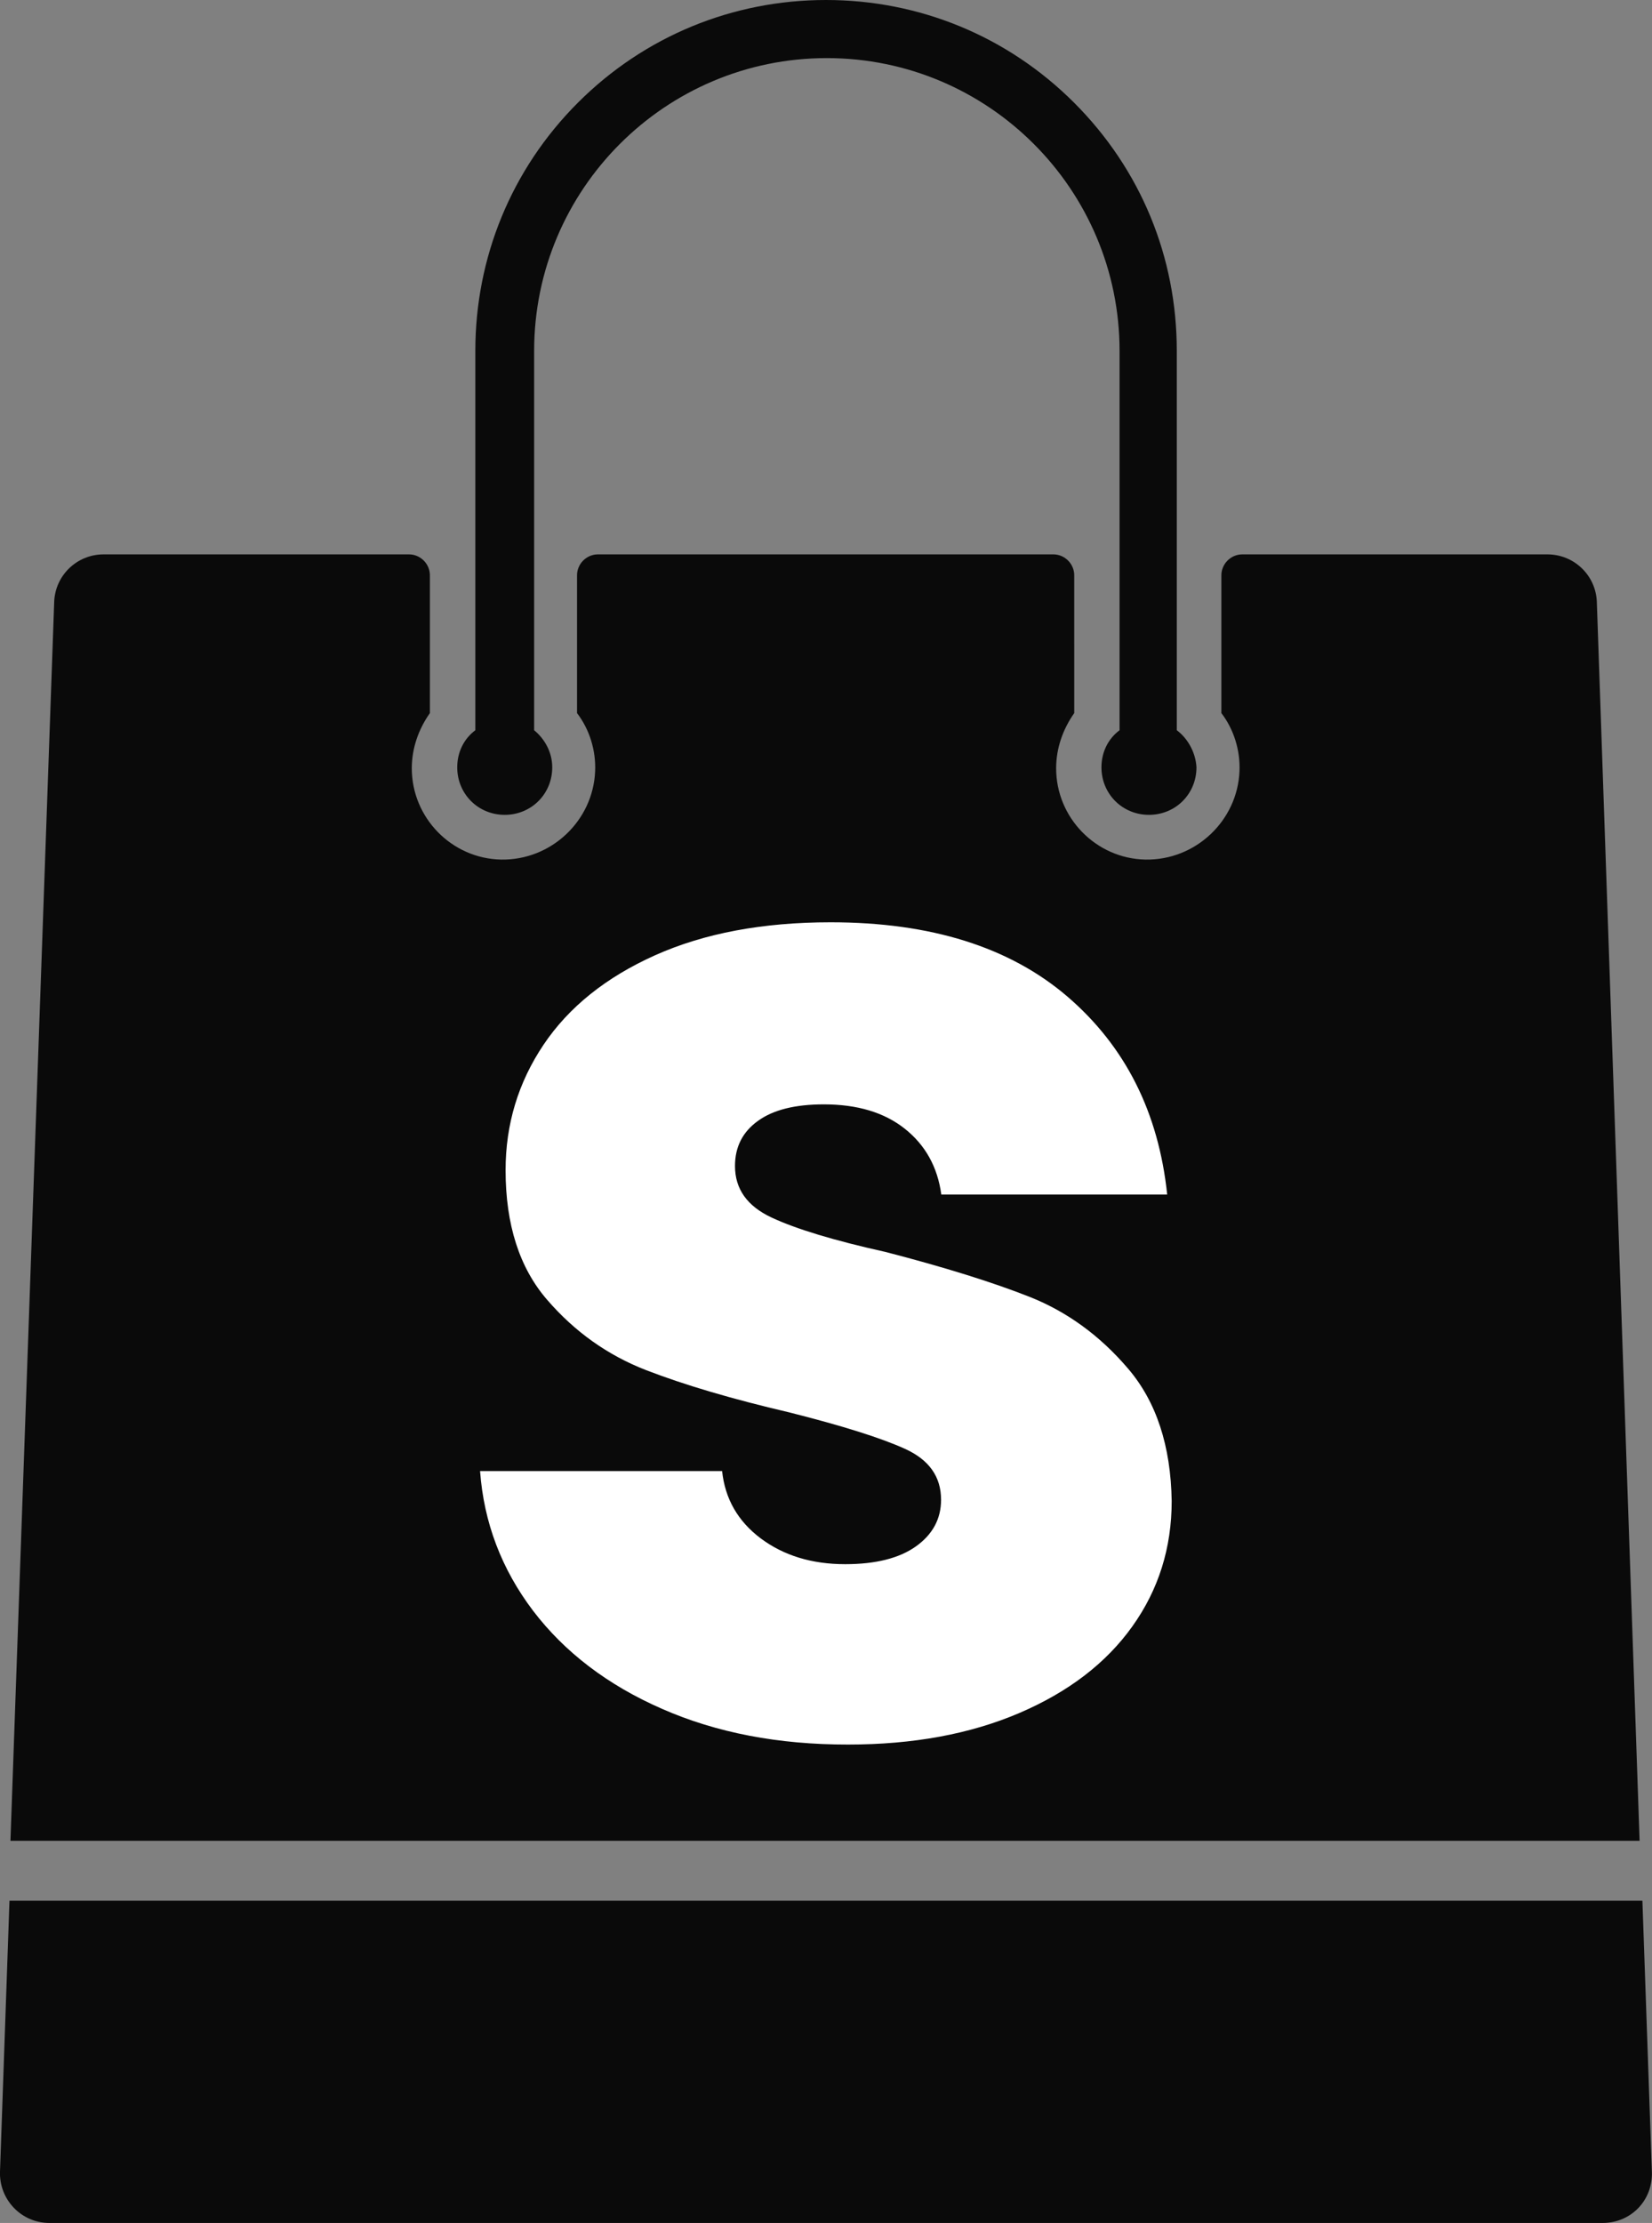
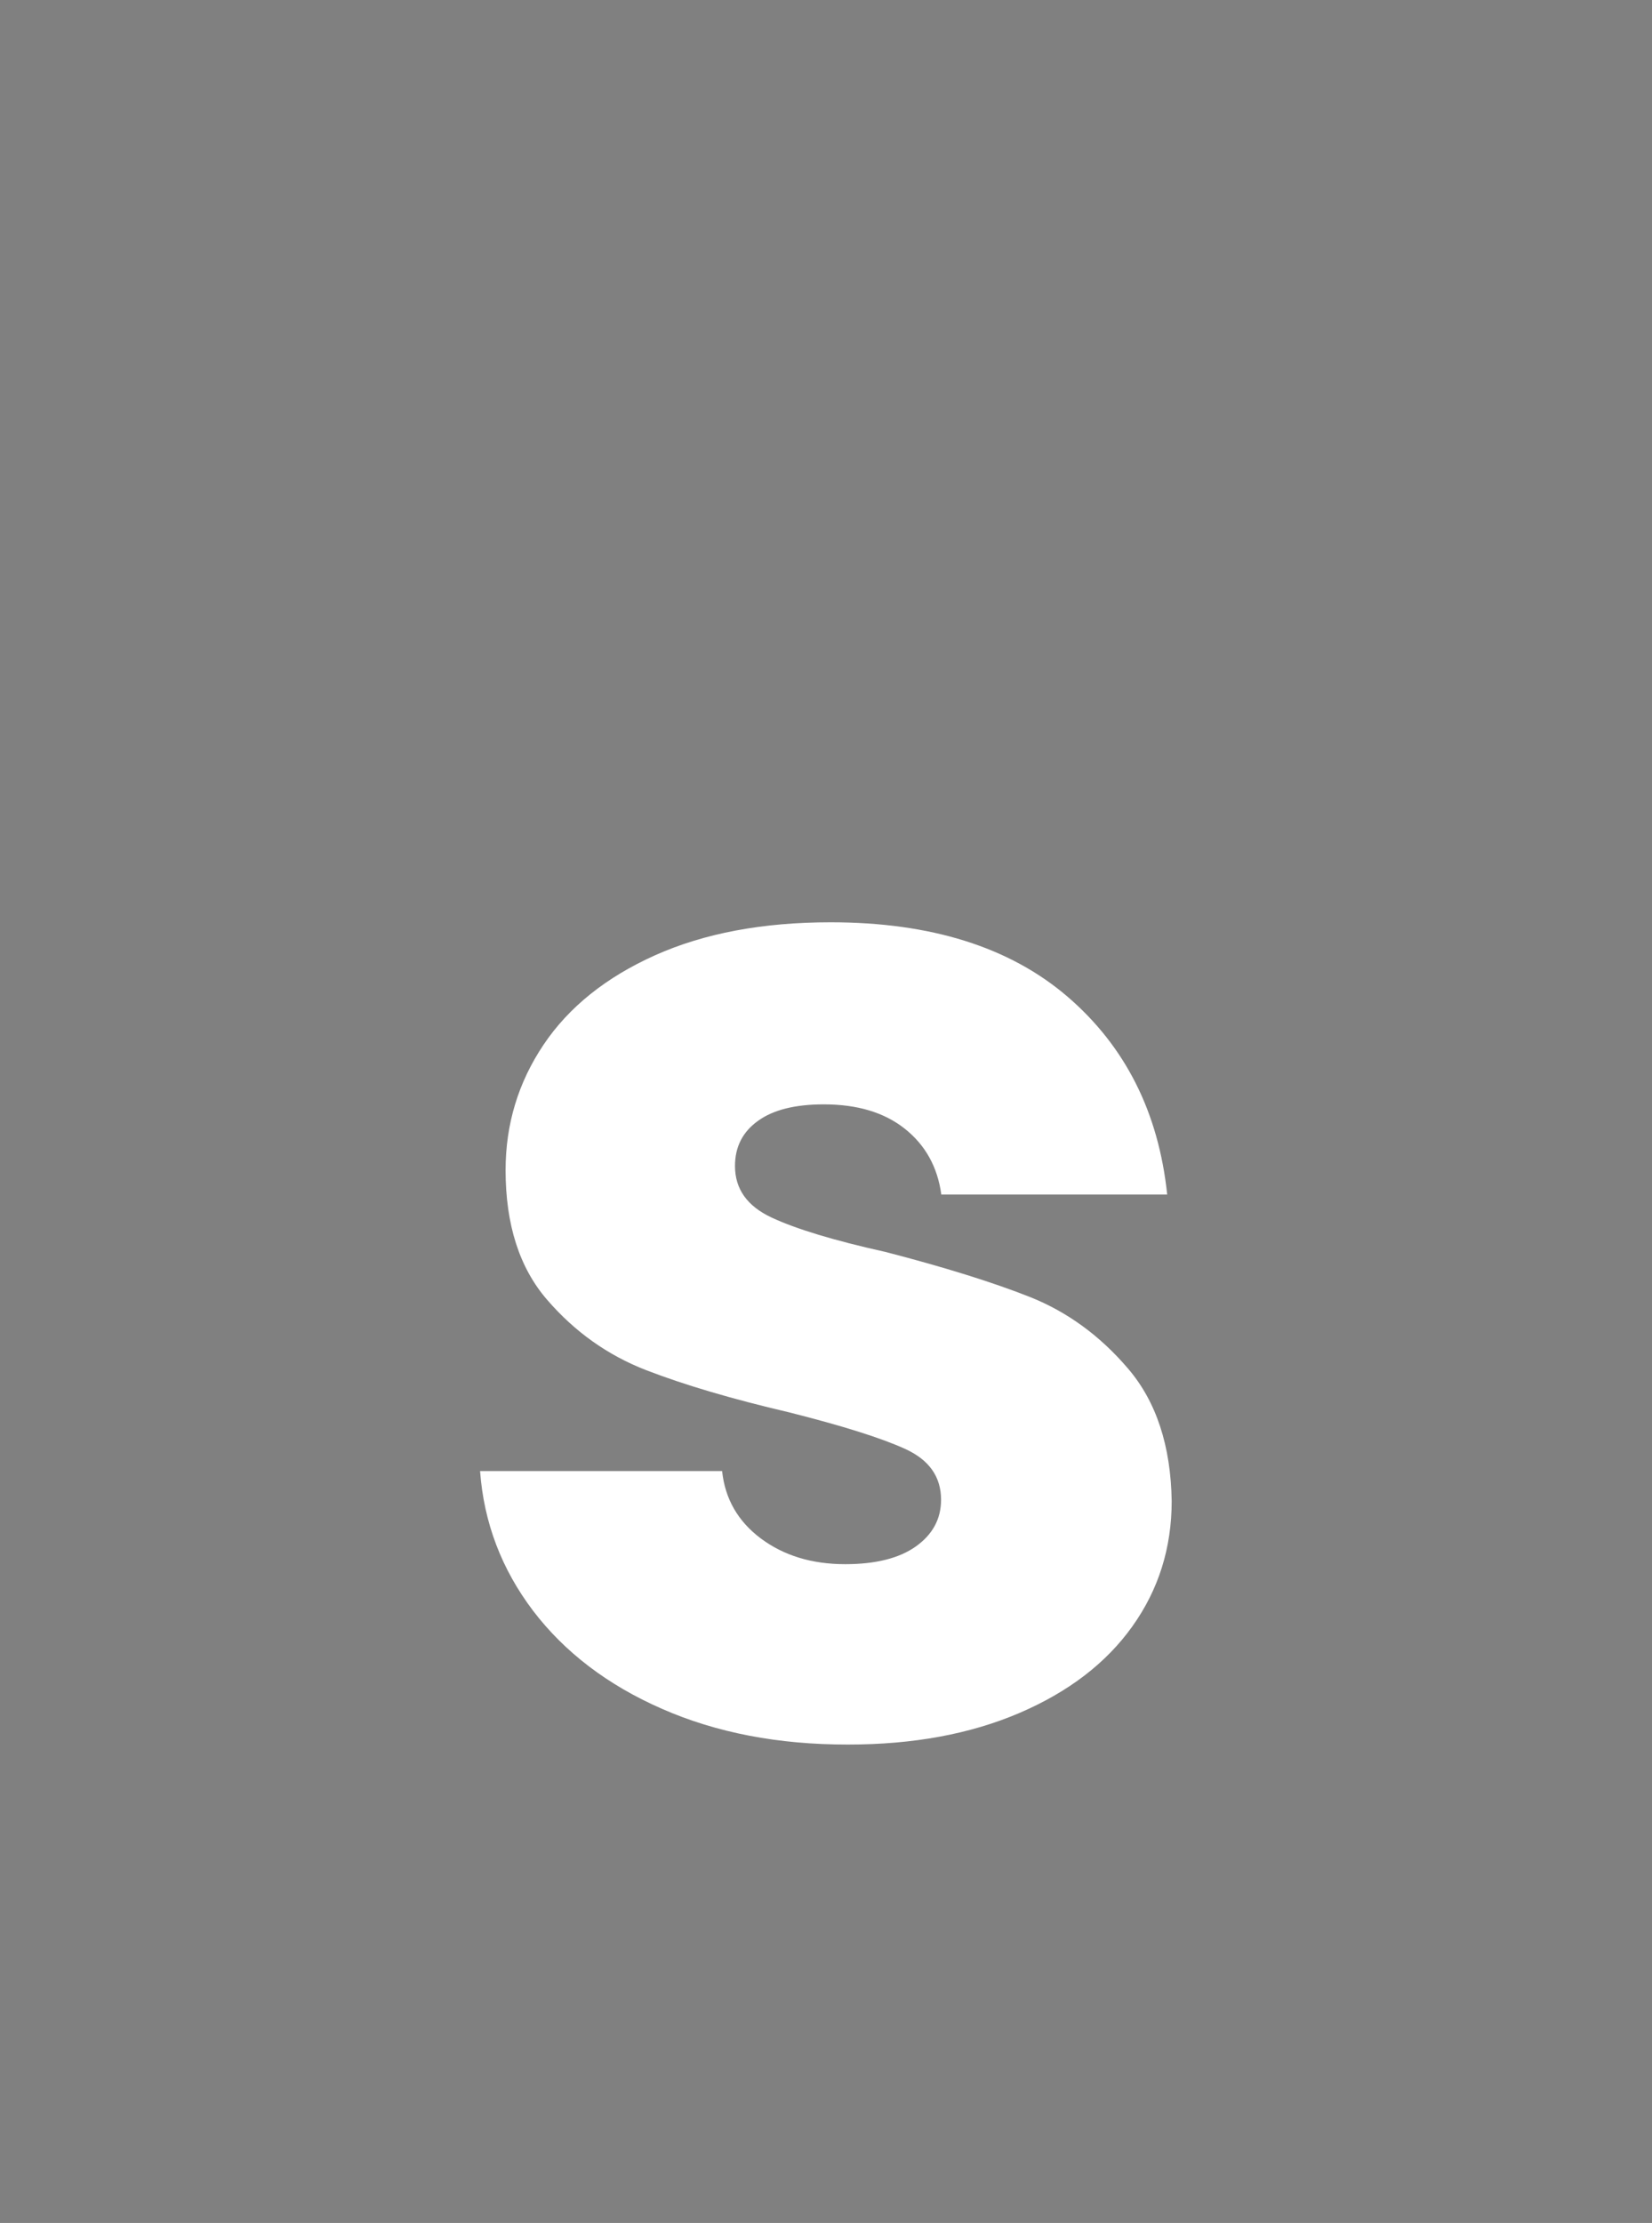
<svg xmlns="http://www.w3.org/2000/svg" version="1.1" id="Layer_1" x="0px" y="0px" viewBox="0 0 1359.6 1828.9" style="enable-background:new 0 0 1359.6 1828.9;" xml:space="preserve">
  <rect x="0" y="0" width="1359.6" height="1828.9" fill="#808080" stroke="none" />
  <style type="text/css">
	.st0{fill:#0A0A0A;}
	.st1{fill:#FFFFFF;}
</style>
  <g>
    <g id="Layer_3_00000067952827514099559770000003013351538126532776_">
      <g>
-         <path class="st0" d="M1318.9,1828.9H40.7c-23.5,0-41.5-19.6-40.7-42.2l7.8-222.9h1343.9l7.8,222.9     C1360.4,1810.2,1342.4,1828.9,1318.9,1828.9z" />
-         <path class="st0" d="M968.5,600.8V288.7c0-77.4-29.7-149.4-84.5-204.2S756.5,0,679.8,0S530.4,29.7,475.6,84.5     S391.2,212,391.2,288.7v312.1c-9.4,7-14.9,18-14.9,30.5c0,21.9,17.2,39.1,39.1,39.1s39.1-17.2,39.1-39.1     c0-12.5-6.3-23.5-14.9-30.5V288.7c0-133,108-240.9,240.9-240.9s240.9,108,240.9,240.9v312.1c-9.4,7-14.9,18-14.9,30.5     c0,21.9,17.2,39.1,39.1,39.1s39.1-17.2,39.1-39.1C984.1,619.6,977.9,607.8,968.5,600.8z" />
-         <path class="st0" d="M1314.2,495.2c-0.8-21.9-18.8-39.1-40.7-39.1h-251.1c-9.4,0-17.2,7.8-17.2,17.2v113.4     c10.2,13.3,15.6,30.5,14.9,47.7c-1.6,40.7-36,73.5-77.4,72.8c-40.7-0.8-73.5-34.4-73.5-75.1c0-16.4,5.5-32.1,14.9-45.4V473.3     c0-9.4-7.8-17.2-17.2-17.2H492.1c-9.4,0-17.2,7.8-17.2,17.2v113.4c10.2,13.3,15.6,30.5,14.9,47.7c-1.6,40.7-36,73.5-77.4,72.8     c-40.7-0.8-73.5-34.4-73.5-75.1c0-16.4,5.5-32.1,14.9-45.4V473.3c0-9.4-7.8-17.2-17.2-17.2H85.3c-21.9,0-39.9,17.2-40.7,39.1     l-36,1019.3h1340.8L1314.2,495.2z" />
-       </g>
+         </g>
    </g>
  </g>
  <g>
    <path class="st1" d="M544.8,1405.9c-44.8-19.6-80.1-46.6-106.1-80.7c-25.9-34.2-40.5-72.5-43.6-114.9h199.2   c2.4,22.8,13,41.3,31.8,55.4c18.9,14.1,42,21.2,69.5,21.2c25.1,0,44.6-4.9,58.3-14.7c13.7-9.8,20.6-22.6,20.6-38.3   c0-18.9-9.8-32.8-29.5-41.8c-19.7-9-51.5-19-95.5-30.1c-47.1-11-86.4-22.6-117.9-34.8c-31.4-12.2-58.5-31.4-81.3-57.8   c-22.8-26.3-34.2-61.9-34.2-106.7c0-37.7,10.4-72.1,31.2-103.1c20.8-31,51.5-55.6,91.9-73.7c40.5-18.1,88.6-27.1,144.4-27.1   c82.5,0,147.5,20.4,195.1,61.3c47.5,40.9,74.8,95.1,81.9,162.7H774.7c-3.1-22.8-13.2-40.8-30.1-54.2c-16.9-13.4-39.1-20-66.6-20   c-23.6,0-41.7,4.5-54.2,13.6c-12.6,9-18.9,21.4-18.9,37.1c0,18.9,10,33,30.1,42.4s51.3,18.9,93.7,28.3c48.7,12.6,88.4,25,119,37.1   c30.6,12.2,57.6,31.8,80.7,58.9c23.2,27.1,35.2,63.5,35.9,109c0,38.5-10.8,72.9-32.4,103.1c-21.6,30.3-52.7,54-93.1,71.3   c-40.5,17.3-87.4,25.9-140.8,25.9C640.7,1435.4,589.6,1425.6,544.8,1405.9z" />
  </g>
</svg>